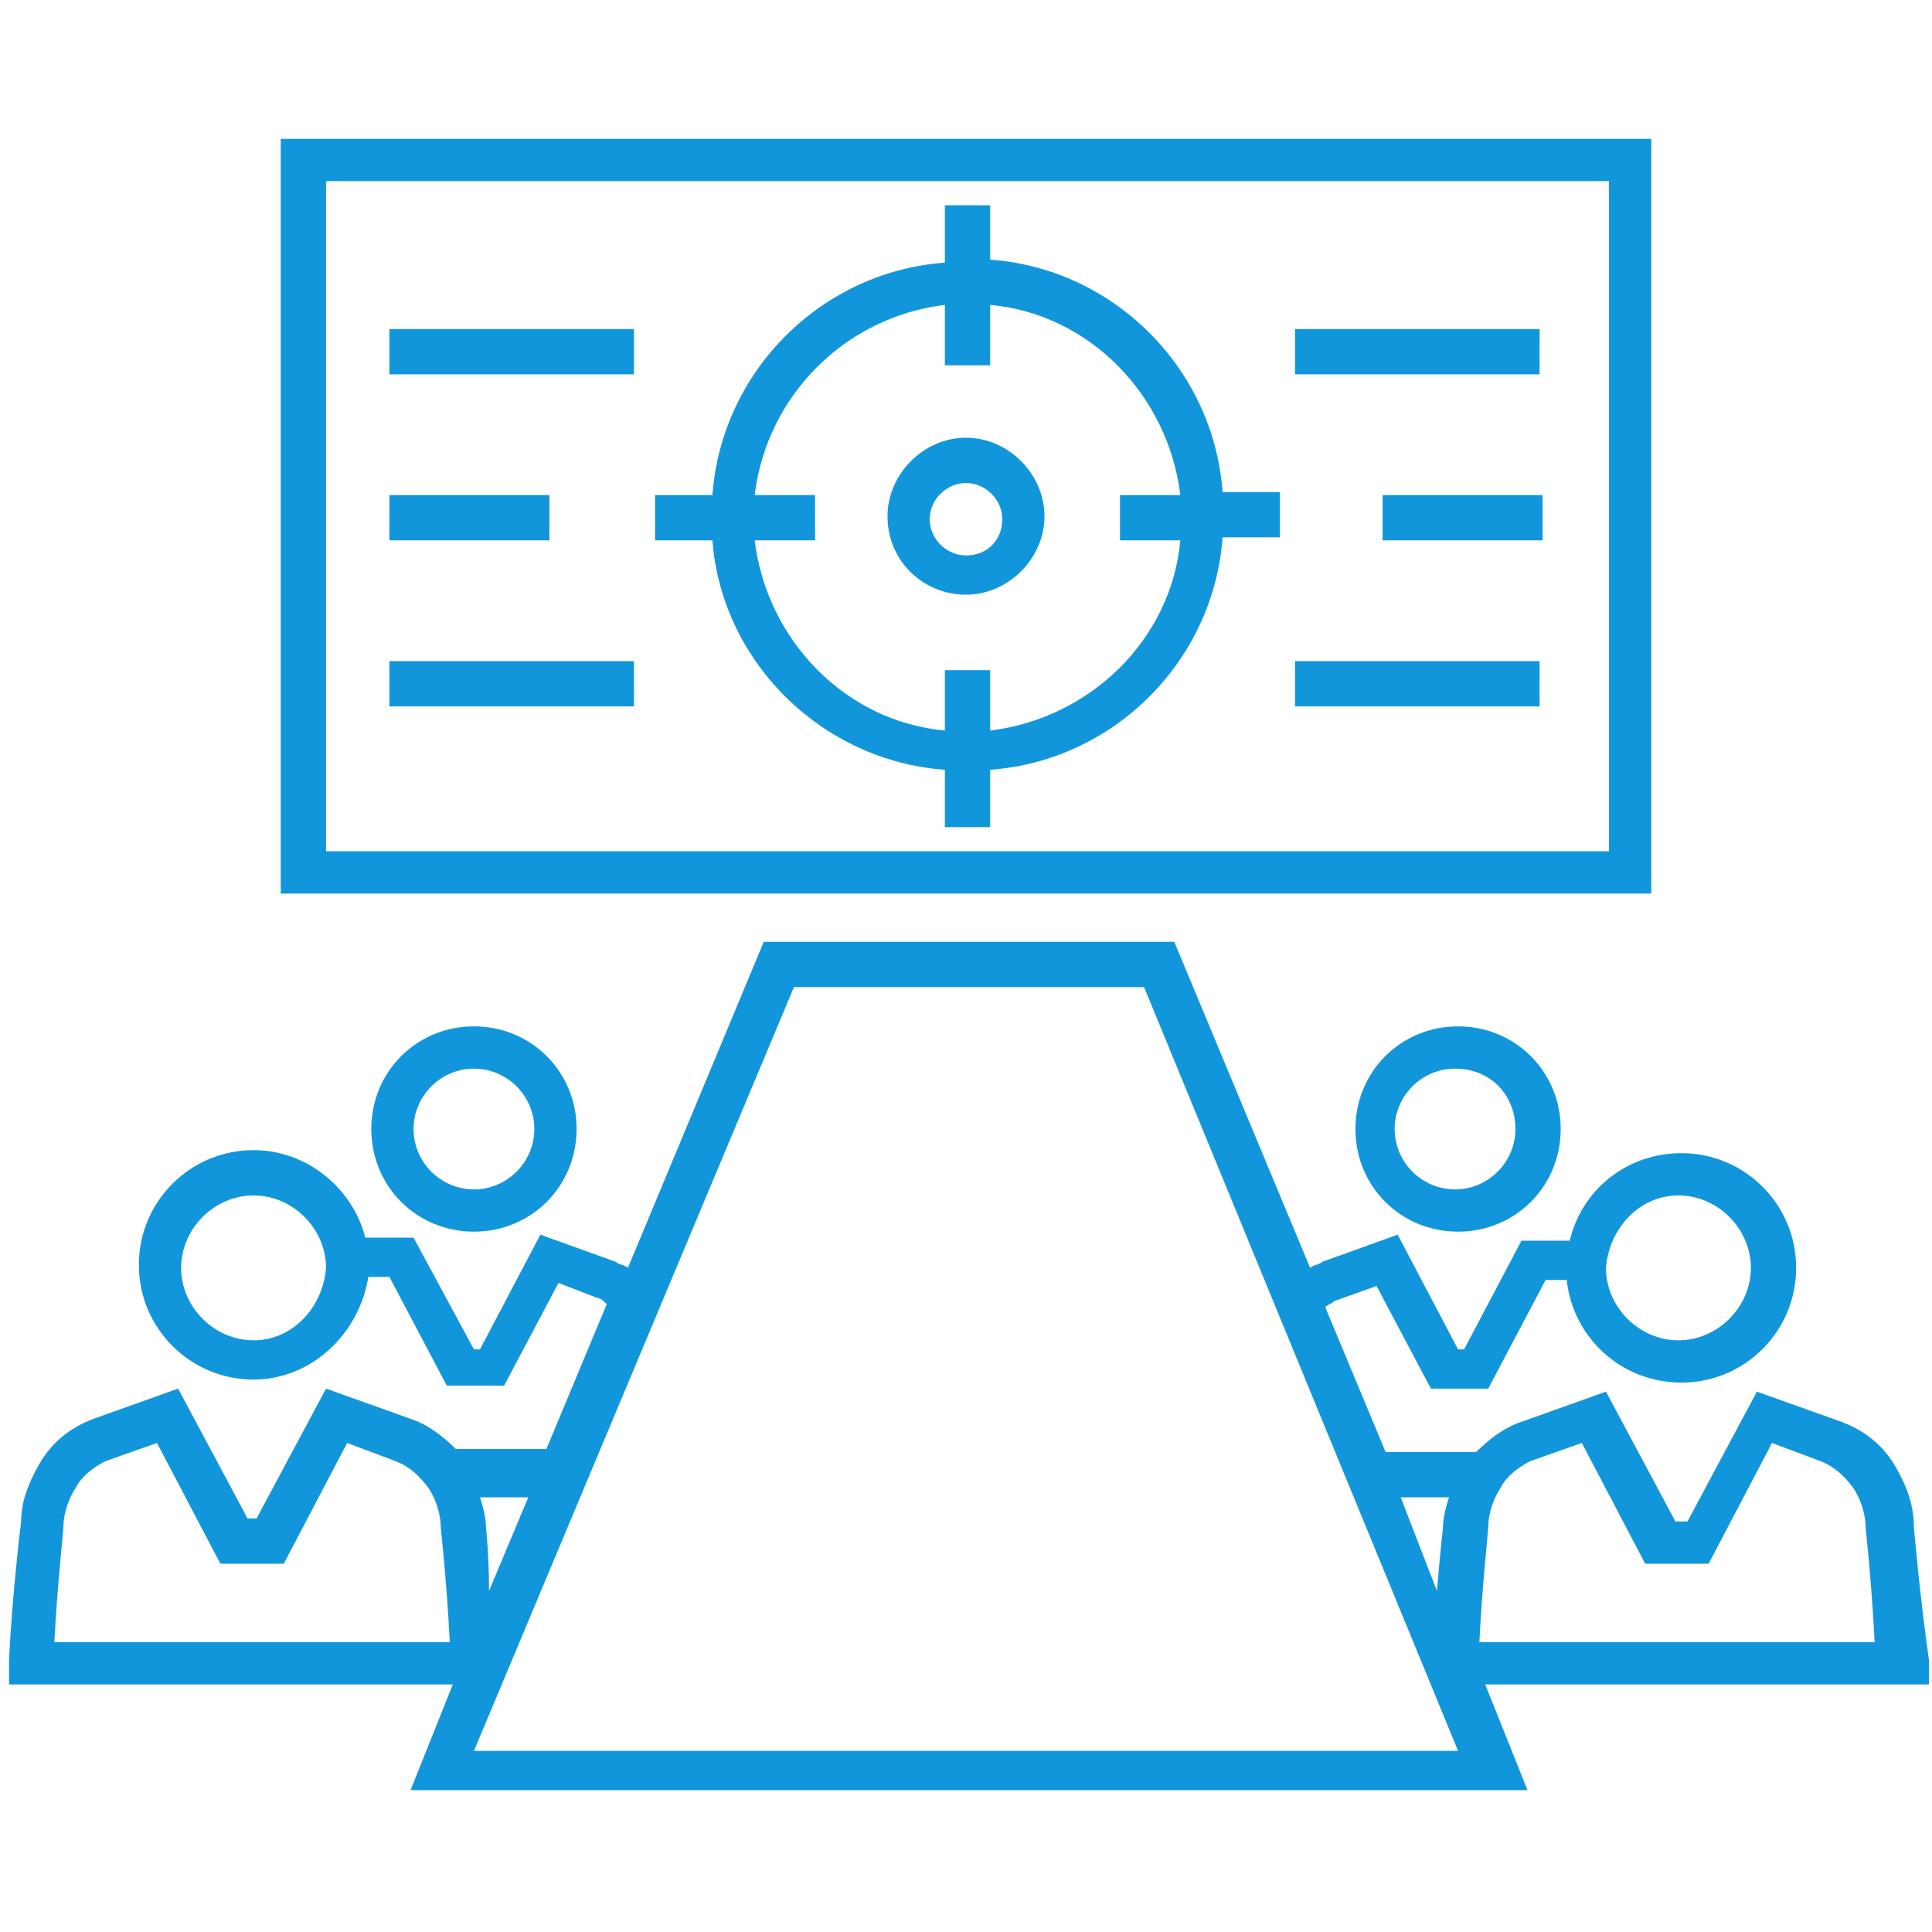
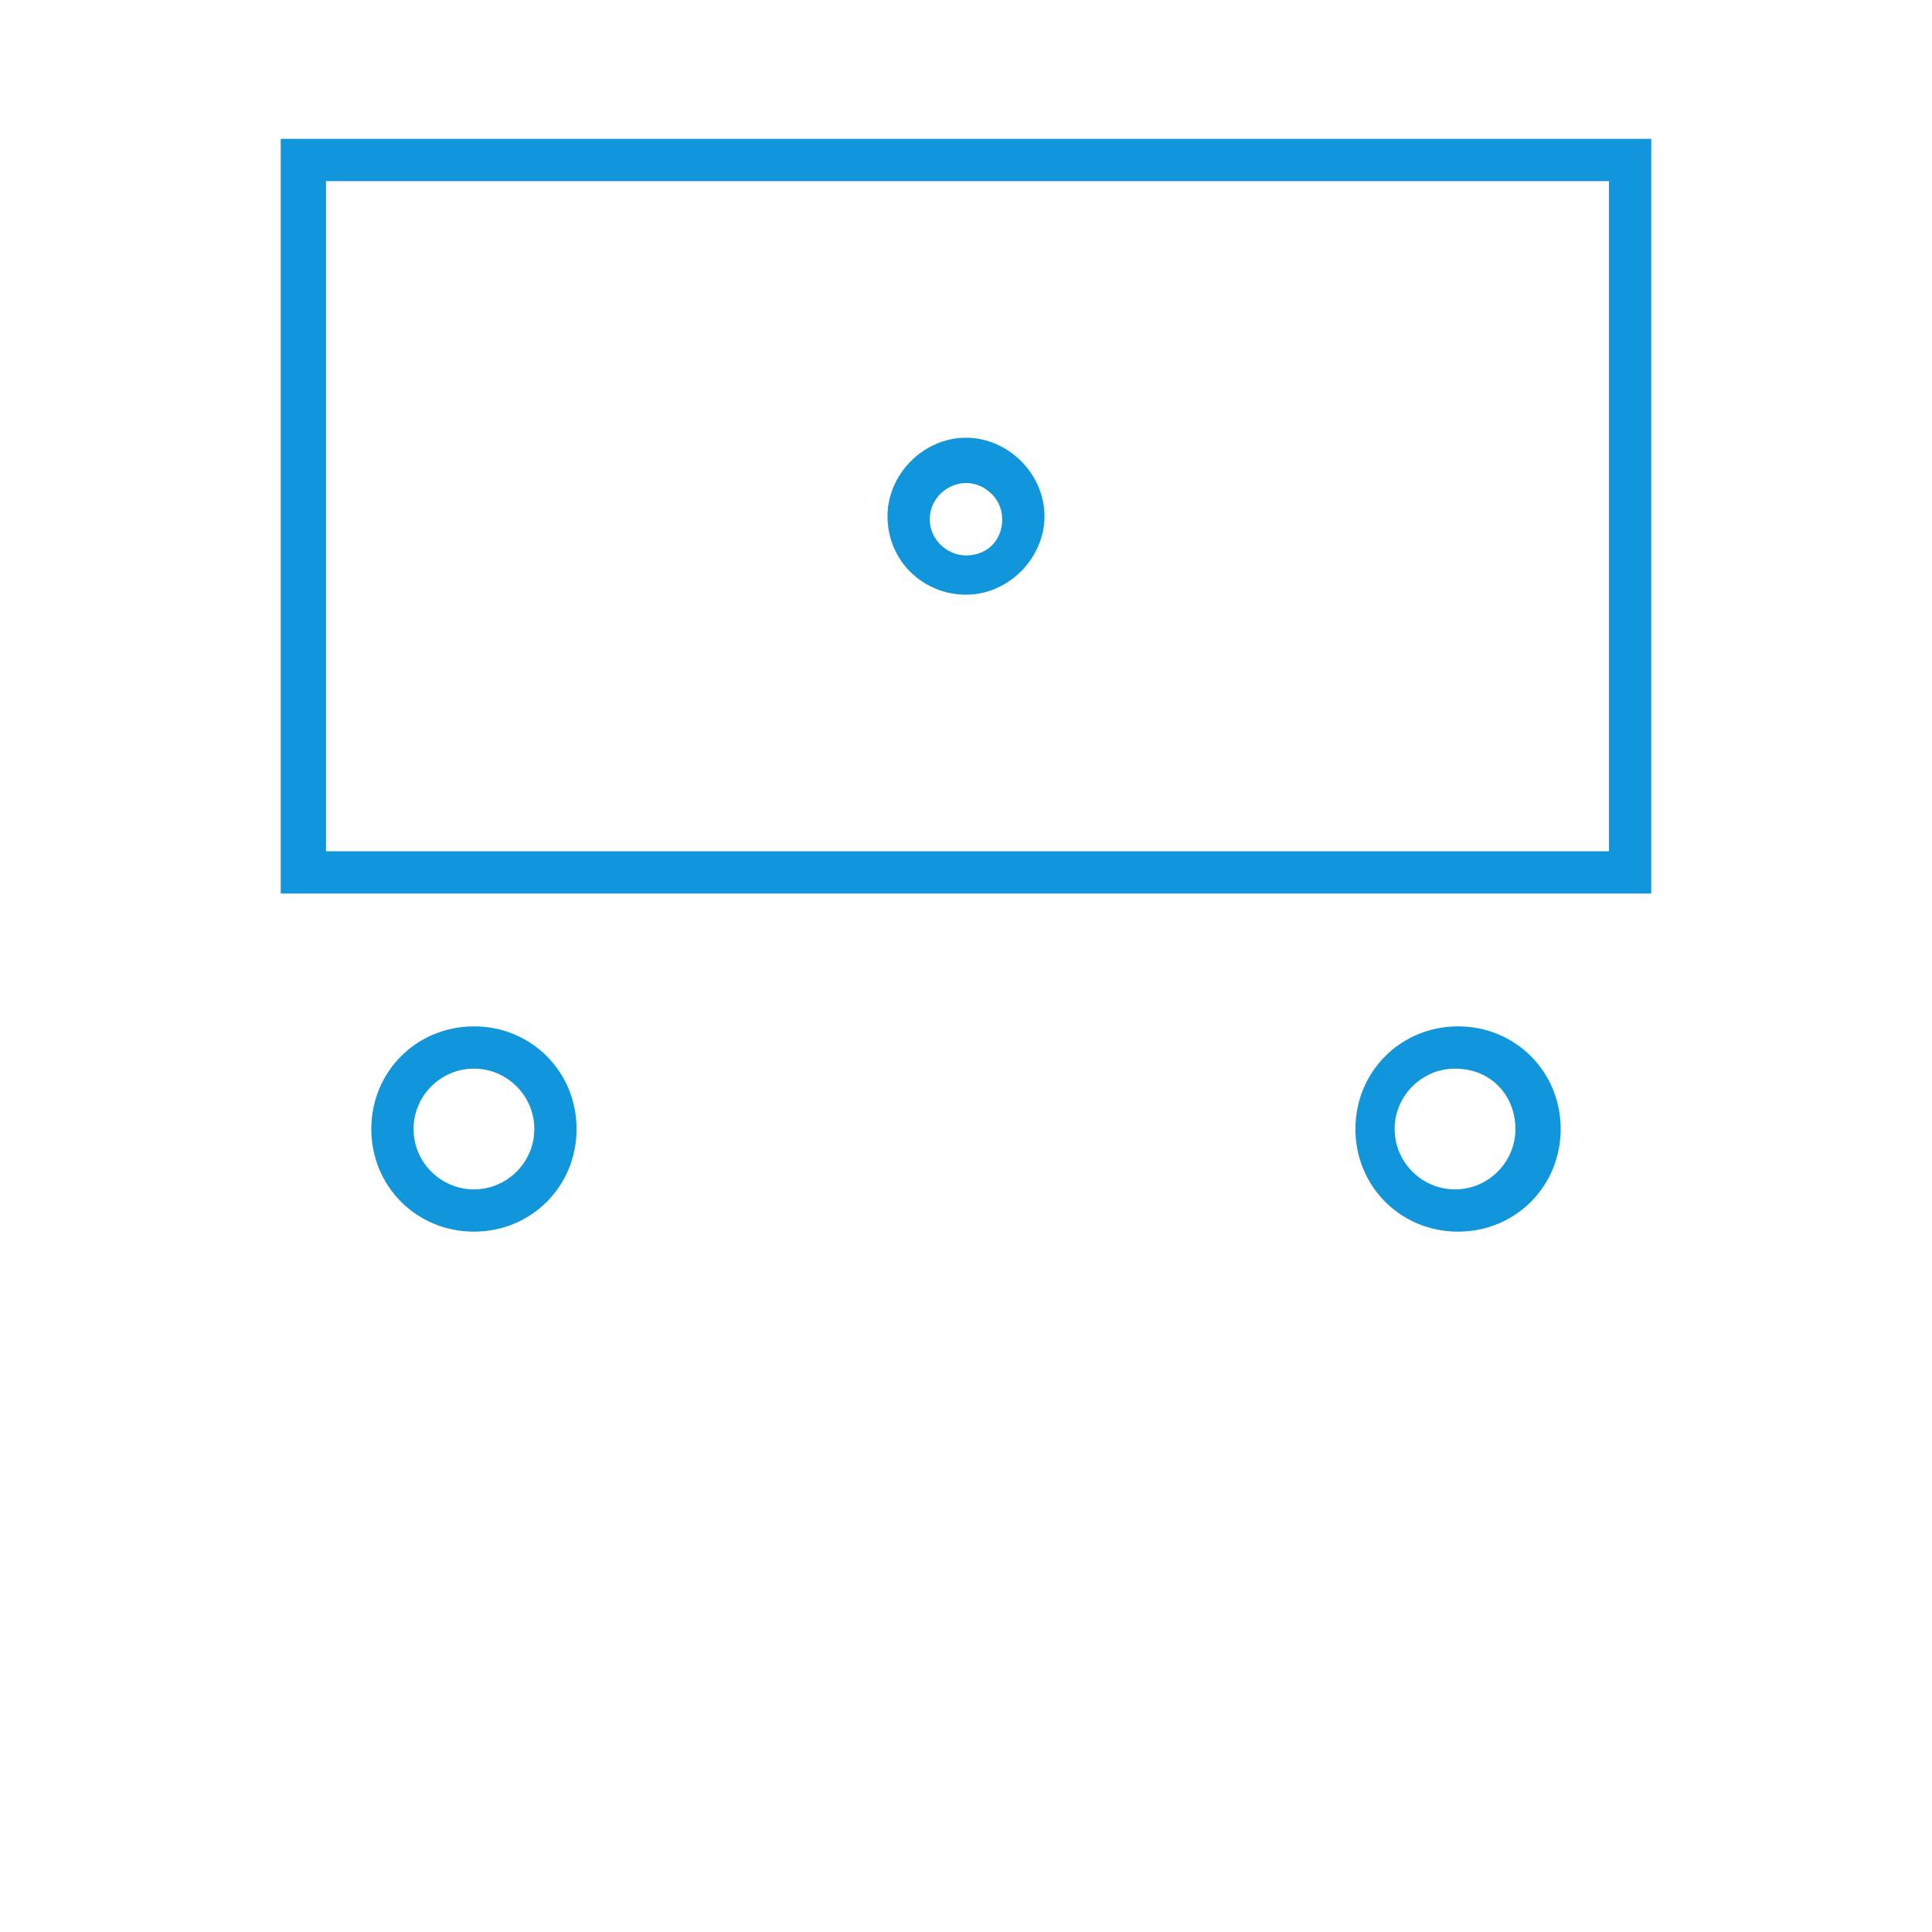
<svg xmlns="http://www.w3.org/2000/svg" t="1730509535579" class="icon" viewBox="0 0 1024 1024" version="1.1" p-id="26919" width="200" height="200">
-   <path d="M1014.4 809.6c0-11.2-3.2-20.8-9.6-32-6.4-11.2-16-19.2-28.8-24l-44.8-16-36.8 68.8h-6.4l-36.8-68.8-44.8 16c-9.6 3.2-17.6 9.6-24 16h-48l-32-76.8c1.6-1.6 3.2-1.6 4.8-3.2l22.4-8 28.8 54.4h30.4l30.4-57.6h11.2c3.2 30.4 28.8 54.4 60.8 54.4 33.6 0 60.8-27.2 60.8-60.8 0-33.6-27.2-60.8-60.8-60.8-28.8 0-52.8 19.2-59.2 46.4h-25.6l-30.4 57.6h-3.2l-32-60.8-40 14.4c-1.6 1.6-4.8 1.6-6.4 3.2l-72-172.8H404.8L332.8 672c-1.6-1.6-4.8-1.6-6.4-3.2l-40-14.4-32 60.8h-3.2l-32-59.2h-25.6c-6.4-25.6-30.4-46.4-59.2-46.4-33.6 0-60.8 27.2-60.8 60.8 0 33.6 27.2 60.8 60.8 60.8 30.4 0 56-24 60.8-54.4h11.2l30.4 57.6h30.4l28.8-54.4 20.8 8c1.6 0 3.2 1.6 4.8 3.2l-32 76.8h-48c-6.4-6.4-14.4-12.8-24-16l-44.8-16-36.8 68.8h-4.8L94.4 736l-44.8 16c-12.8 4.8-22.4 12.8-28.8 24-6.4 11.2-9.6 20.8-9.6 30.4 0 0-4.8 38.4-6.4 73.6v12.8H240l-22.4 56h592l-22.4-56h235.2V880c-4.8-33.6-8-70.4-8-70.4z m-124.8-176c20.8 0 38.4 17.6 38.4 38.4 0 20.8-17.6 38.4-38.4 38.4s-38.4-17.6-38.4-38.4c1.6-20.8 17.6-38.4 38.4-38.4zM134.4 710.4C113.6 710.4 96 692.8 96 672c0-20.8 17.6-38.4 38.4-38.4s38.4 17.6 38.4 38.4c-1.6 20.8-17.6 38.4-38.4 38.4z m-100.8 99.2c0-8 3.2-16 6.4-20.8 3.2-6.4 9.6-11.2 16-14.4l27.2-9.6 33.6 64h33.6l33.6-64 25.6 9.6c8 3.2 12.8 8 17.6 14.4 3.2 4.8 6.4 12.8 6.4 20.8 0 0 3.2 28.8 4.8 60.8H28.8c1.6-30.4 4.8-59.2 4.8-60.8z m224 0c0-4.8-1.6-11.2-3.2-16h25.6l-20.8 49.6c0-19.2-1.6-33.6-1.6-33.6z m-6.4 118.4l169.6-404.8h185.6L772.8 928H251.2z m491.2-134.4H768c-1.6 4.8-3.2 11.2-3.2 16 0 0-1.6 14.4-3.2 33.6l-19.2-49.6z m41.6 78.4c1.6-32 4.8-60.8 4.8-62.4 0-8 3.2-16 6.4-20.8 3.2-6.4 9.6-11.2 16-14.4l27.2-9.6 33.6 64h33.6l33.6-64 25.6 9.6c8 3.2 12.8 8 17.6 14.4 3.2 4.8 6.4 12.8 6.4 20.8 0 0 3.2 28.8 4.8 60.8H784z" p-id="26920" fill="#1296db" />
  <path d="M718.4 598.4c0 30.4 24 54.4 54.4 54.4s54.4-24 54.4-54.4-24-54.4-54.4-54.4-54.4 24-54.4 54.4z m84.8 0c0 17.6-14.4 32-32 32s-32-14.4-32-32 14.4-32 32-32c19.2 0 32 14.4 32 32zM196.8 598.4c0 30.4 24 54.4 54.4 54.4s54.4-24 54.4-54.4-24-54.4-54.4-54.4-54.4 24-54.4 54.4z m86.4 0c0 17.6-14.4 32-32 32s-32-14.4-32-32 14.4-32 32-32 32 14.4 32 32zM875.2 73.6H148.8v400h726.4v-400z m-24 377.6H172.8V96h680v355.2z" p-id="26921" fill="#1296db" />
  <path d="M512 315.2c22.4 0 41.6-19.2 41.6-41.6 0-22.4-19.2-41.6-41.6-41.6-22.4 0-41.6 19.2-41.6 41.6 0 24 19.2 41.6 41.6 41.6z m0-59.2c9.6 0 19.2 8 19.2 19.2s-8 19.2-19.2 19.2c-9.6 0-19.2-8-19.2-19.2S502.4 256 512 256z" p-id="26922" fill="#1296db" />
-   <path d="M500.8 408v30.4h24v-30.4c65.6-4.8 118.4-57.6 123.2-123.2h30.4v-24h-30.4c-4.8-65.6-57.6-118.4-123.2-123.2V108.8h-24v30.4c-65.6 4.8-118.4 57.6-123.2 123.2h-30.4v24h30.4c4.8 64 57.6 116.8 123.2 121.6z m0-246.4v32h24v-32c52.8 4.8 94.4 48 100.8 100.8h-32v24h32c-4.8 52.8-48 94.4-100.8 100.8v-32h-24v32c-52.8-4.8-94.4-48-100.8-100.8h32v-24h-32c6.4-52.8 48-94.4 100.8-100.8zM686.4 174.4H816v24h-129.6zM686.4 350.4H816v24h-129.6zM732.8 262.4h84.8v24h-84.8zM206.4 174.4H336v24h-129.6zM206.4 350.4H336v24h-129.6zM206.4 262.4h84.8v24h-84.8z" p-id="26923" fill="#1296db" />
</svg>